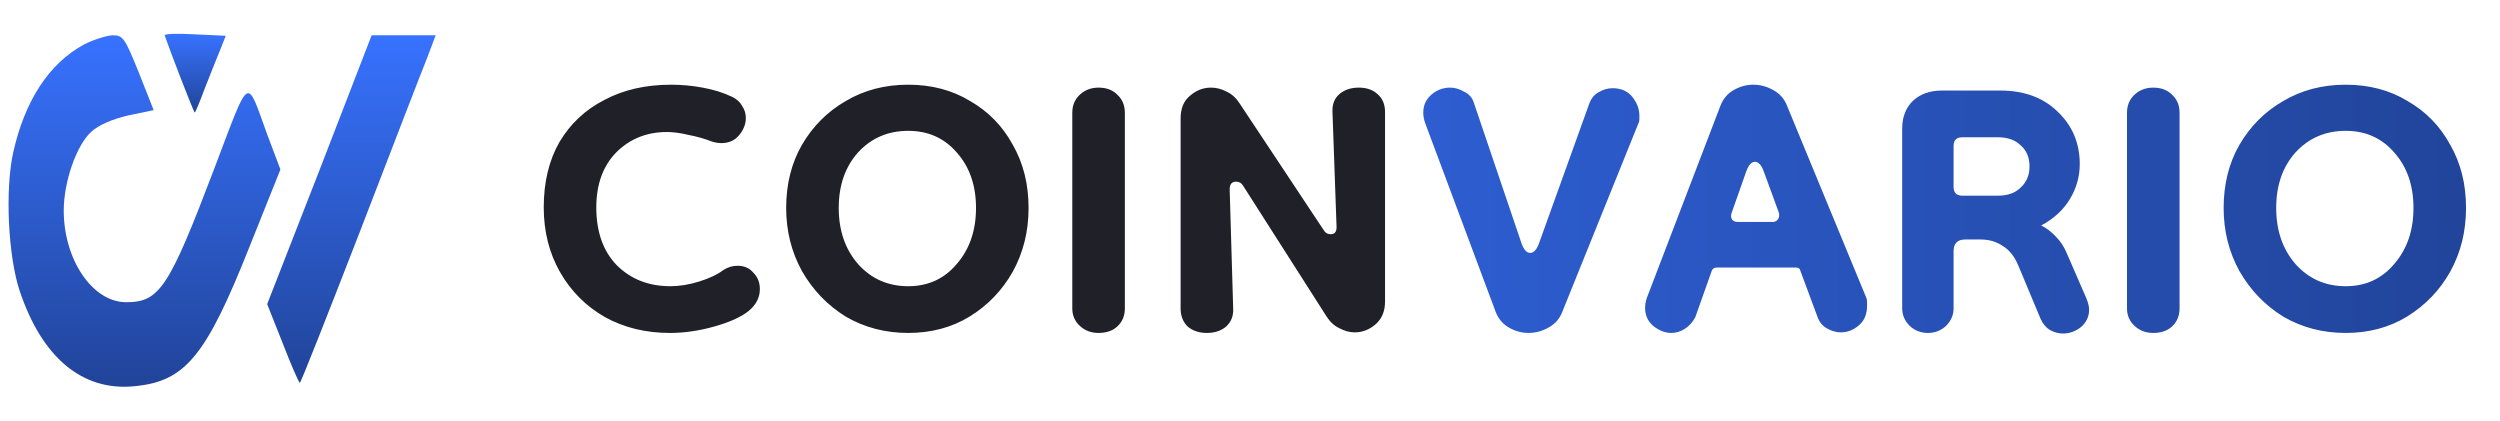
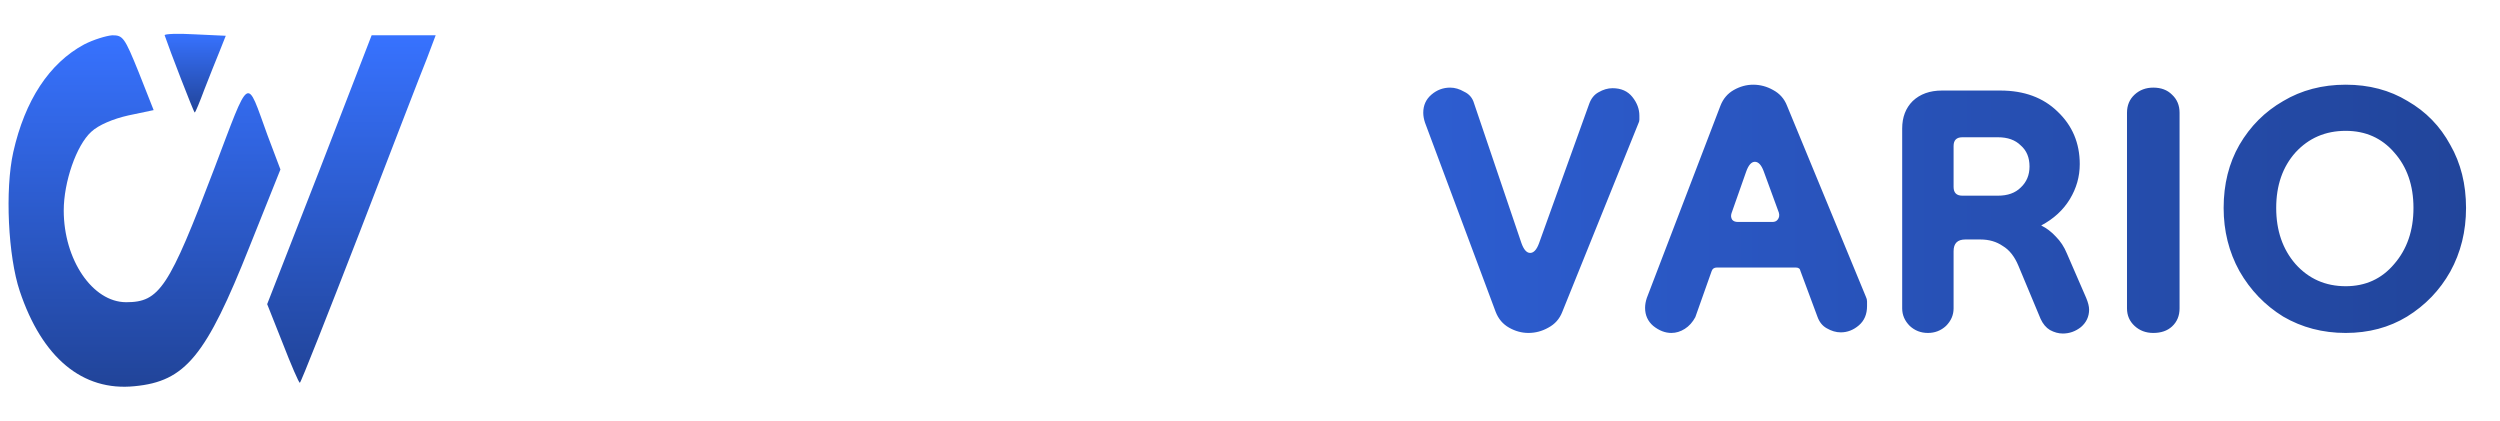
<svg xmlns="http://www.w3.org/2000/svg" width="214" height="36" viewBox="0 0 214 36" fill="none">
  <path d="M14.094 3.02C14.481 4.177 16.585 9.631 16.668 9.631C16.724 9.631 17.084 8.764 17.499 7.648C17.914 6.574 18.496 5.128 18.8 4.384L19.326 3.062L16.668 2.938C15.229 2.855 14.066 2.896 14.094 3.02Z" fill="url(#paint0_linear_82_1402)" />
  <path d="M7.2 3.805C4.21 5.417 2.133 8.598 1.137 13.019C0.417 16.242 0.694 21.944 1.691 24.919C3.601 30.621 7.061 33.513 11.519 33.059C15.865 32.646 17.637 30.497 21.375 21.076L24.005 14.507L22.897 11.573C21.043 6.491 21.458 6.243 18.329 14.466C14.453 24.671 13.651 25.869 10.799 25.869C7.92 25.869 5.456 22.233 5.456 18.019C5.456 15.581 6.535 12.441 7.809 11.284C8.418 10.706 9.692 10.168 10.993 9.879L13.152 9.425L11.879 6.202C10.661 3.186 10.522 3.02 9.609 3.02C9.082 3.062 8.003 3.392 7.2 3.805Z" fill="url(#paint1_linear_82_1402)" />
  <path d="M27.355 14.548L22.87 26.034L24.199 29.381C24.919 31.241 25.583 32.769 25.666 32.769C25.749 32.769 28.047 26.943 30.788 19.878C33.529 12.771 36.103 6.078 36.546 5.003L37.294 3.02H34.553H31.812L27.355 14.548Z" fill="url(#paint2_linear_82_1402)" />
-   <path d="M64.044 26.65C63.411 27.15 62.444 27.583 61.144 27.95C59.844 28.317 58.577 28.5 57.344 28.5C55.277 28.5 53.427 28.05 51.794 27.15C50.161 26.217 48.877 24.933 47.944 23.3C47.011 21.667 46.544 19.817 46.544 17.75C46.544 15.583 46.994 13.717 47.894 12.15C48.827 10.583 50.111 9.383 51.744 8.55C53.377 7.683 55.277 7.25 57.444 7.25C58.344 7.25 59.244 7.333 60.144 7.5C61.077 7.667 61.927 7.933 62.694 8.3C63.094 8.5 63.377 8.767 63.544 9.1C63.744 9.4 63.844 9.733 63.844 10.1C63.844 10.633 63.644 11.133 63.244 11.6C62.877 12.033 62.377 12.25 61.744 12.25C61.477 12.25 61.194 12.2 60.894 12.1C60.294 11.867 59.644 11.683 58.944 11.55C58.244 11.383 57.627 11.3 57.094 11.3C55.361 11.3 53.911 11.883 52.744 13.05C51.611 14.217 51.044 15.783 51.044 17.75C51.044 19.85 51.627 21.5 52.794 22.7C53.994 23.9 55.527 24.5 57.394 24.5C58.161 24.5 58.977 24.367 59.844 24.1C60.711 23.833 61.411 23.5 61.944 23.1C62.311 22.867 62.711 22.75 63.144 22.75C63.711 22.75 64.161 22.95 64.494 23.35C64.861 23.717 65.044 24.183 65.044 24.75C65.044 25.483 64.711 26.117 64.044 26.65ZM77.746 28.5C75.779 28.5 73.996 28.033 72.396 27.1C70.829 26.133 69.579 24.833 68.646 23.2C67.746 21.567 67.296 19.767 67.296 17.8C67.296 15.767 67.746 13.967 68.646 12.4C69.579 10.8 70.829 9.55 72.396 8.65C73.963 7.717 75.746 7.25 77.746 7.25C79.746 7.25 81.513 7.717 83.046 8.65C84.613 9.55 85.829 10.8 86.696 12.4C87.596 13.967 88.046 15.767 88.046 17.8C88.046 19.8 87.596 21.617 86.696 23.25C85.796 24.85 84.563 26.133 82.996 27.1C81.463 28.033 79.713 28.5 77.746 28.5ZM77.746 24.5C79.446 24.5 80.829 23.867 81.896 22.6C82.996 21.333 83.546 19.733 83.546 17.8C83.546 15.867 82.996 14.283 81.896 13.05C80.829 11.817 79.446 11.2 77.746 11.2C76.013 11.2 74.579 11.817 73.446 13.05C72.346 14.283 71.796 15.867 71.796 17.8C71.796 19.733 72.346 21.333 73.446 22.6C74.579 23.867 76.013 24.5 77.746 24.5ZM94.038 28.5C93.405 28.5 92.871 28.3 92.438 27.9C92.005 27.5 91.788 27 91.788 26.4V9.65C91.788 9.017 92.005 8.5 92.438 8.1C92.871 7.7 93.405 7.5 94.038 7.5C94.705 7.5 95.238 7.7 95.638 8.1C96.071 8.5 96.288 9.017 96.288 9.65V26.4C96.288 27.033 96.071 27.55 95.638 27.95C95.238 28.317 94.705 28.5 94.038 28.5ZM103.31 28.5C102.643 28.5 102.093 28.317 101.66 27.95C101.26 27.55 101.06 27.033 101.06 26.4V10.15C101.06 9.283 101.326 8.633 101.86 8.2C102.393 7.733 102.993 7.5 103.66 7.5C104.126 7.5 104.576 7.617 105.01 7.85C105.443 8.05 105.81 8.383 106.11 8.85L113.31 19.7C113.443 19.933 113.643 20.05 113.91 20.05C114.243 20.05 114.41 19.85 114.41 19.45L114.06 9.6C114.026 8.933 114.226 8.417 114.66 8.05C115.093 7.683 115.643 7.5 116.31 7.5C116.976 7.5 117.51 7.683 117.91 8.05C118.343 8.417 118.56 8.933 118.56 9.6V25.8C118.56 26.633 118.293 27.283 117.76 27.75C117.226 28.217 116.626 28.45 115.96 28.45C115.526 28.45 115.093 28.333 114.66 28.1C114.226 27.9 113.86 27.567 113.56 27.1L106.41 15.9C106.276 15.667 106.076 15.55 105.81 15.55C105.443 15.55 105.26 15.767 105.26 16.2L105.56 26.4C105.593 27.033 105.393 27.55 104.96 27.95C104.526 28.317 103.976 28.5 103.31 28.5Z" fill="#202128" />
  <path d="M130.831 28.5C130.264 28.5 129.714 28.35 129.181 28.05C128.648 27.75 128.264 27.3 128.031 26.7L121.981 10.5C121.881 10.2 121.831 9.917 121.831 9.65C121.831 9.017 122.064 8.5 122.531 8.1C122.998 7.7 123.531 7.5 124.131 7.5C124.531 7.5 124.931 7.617 125.331 7.85C125.764 8.05 126.048 8.383 126.181 8.85L130.231 20.8C130.431 21.367 130.681 21.65 130.981 21.65C131.281 21.65 131.531 21.383 131.731 20.85L136.031 8.9C136.198 8.433 136.464 8.1 136.831 7.9C137.231 7.667 137.631 7.55 138.031 7.55C138.764 7.55 139.331 7.8 139.731 8.3C140.131 8.8 140.331 9.333 140.331 9.9C140.331 10 140.331 10.117 140.331 10.25C140.331 10.35 140.298 10.467 140.231 10.6L133.731 26.7C133.498 27.3 133.098 27.75 132.531 28.05C131.998 28.35 131.431 28.5 130.831 28.5ZM143.069 28.5C142.536 28.5 142.019 28.3 141.519 27.9C141.053 27.5 140.819 26.983 140.819 26.35C140.819 26.083 140.869 25.8 140.969 25.5L147.269 9.05C147.503 8.45 147.886 8 148.419 7.7C148.953 7.4 149.503 7.25 150.069 7.25C150.669 7.25 151.236 7.4 151.769 7.7C152.336 8 152.736 8.45 152.969 9.05L159.719 25.4C159.786 25.533 159.819 25.667 159.819 25.8C159.819 25.933 159.819 26.067 159.819 26.2C159.819 26.9 159.586 27.45 159.119 27.85C158.653 28.25 158.136 28.45 157.569 28.45C157.169 28.45 156.769 28.333 156.369 28.1C156.003 27.9 155.736 27.567 155.569 27.1L154.119 23.2C154.086 23 153.953 22.9 153.719 22.9H146.969C146.736 22.9 146.586 23 146.519 23.2L145.119 27.15C144.886 27.583 144.586 27.917 144.219 28.15C143.853 28.383 143.469 28.5 143.069 28.5ZM148.769 19H151.719C151.919 19 152.069 18.933 152.169 18.8C152.303 18.633 152.336 18.433 152.269 18.2L150.969 14.65C150.769 14.117 150.519 13.85 150.219 13.85C149.919 13.85 149.669 14.133 149.469 14.7L148.219 18.25C148.153 18.45 148.169 18.633 148.269 18.8C148.369 18.933 148.536 19 148.769 19ZM165.027 28.5C164.427 28.5 163.91 28.3 163.477 27.9C163.044 27.467 162.827 26.967 162.827 26.4V11C162.827 10.033 163.127 9.25 163.727 8.65C164.36 8.05 165.194 7.75 166.227 7.75H171.227C173.26 7.75 174.894 8.35 176.127 9.55C177.394 10.75 178.027 12.25 178.027 14.05C178.027 15.117 177.744 16.117 177.177 17.05C176.61 17.983 175.794 18.733 174.727 19.3C175.194 19.533 175.61 19.85 175.977 20.25C176.377 20.65 176.694 21.133 176.927 21.7L178.577 25.5C178.744 25.9 178.827 26.233 178.827 26.5C178.827 27.1 178.594 27.6 178.127 28C177.66 28.367 177.144 28.55 176.577 28.55C176.21 28.55 175.844 28.45 175.477 28.25C175.144 28.05 174.877 27.733 174.677 27.3L172.777 22.75C172.444 21.95 171.994 21.383 171.427 21.05C170.894 20.683 170.26 20.5 169.527 20.5H168.227C167.56 20.5 167.227 20.833 167.227 21.5V26.4C167.227 26.967 167.01 27.467 166.577 27.9C166.144 28.3 165.627 28.5 165.027 28.5ZM167.977 16.75H171.027C171.86 16.75 172.51 16.517 172.977 16.05C173.477 15.583 173.727 14.983 173.727 14.25C173.727 13.483 173.477 12.883 172.977 12.45C172.51 11.983 171.86 11.75 171.027 11.75H167.977C167.477 11.75 167.227 12 167.227 12.5V16C167.227 16.5 167.477 16.75 167.977 16.75ZM184.321 28.5C183.688 28.5 183.155 28.3 182.721 27.9C182.288 27.5 182.071 27 182.071 26.4V9.65C182.071 9.017 182.288 8.5 182.721 8.1C183.155 7.7 183.688 7.5 184.321 7.5C184.988 7.5 185.521 7.7 185.921 8.1C186.355 8.5 186.571 9.017 186.571 9.65V26.4C186.571 27.033 186.355 27.55 185.921 27.95C185.521 28.317 184.988 28.5 184.321 28.5ZM200.793 28.5C198.826 28.5 197.043 28.033 195.443 27.1C193.876 26.133 192.626 24.833 191.693 23.2C190.793 21.567 190.343 19.767 190.343 17.8C190.343 15.767 190.793 13.967 191.693 12.4C192.626 10.8 193.876 9.55 195.443 8.65C197.009 7.717 198.793 7.25 200.793 7.25C202.793 7.25 204.559 7.717 206.093 8.65C207.659 9.55 208.876 10.8 209.743 12.4C210.643 13.967 211.093 15.767 211.093 17.8C211.093 19.8 210.643 21.617 209.743 23.25C208.843 24.85 207.609 26.133 206.043 27.1C204.509 28.033 202.759 28.5 200.793 28.5ZM200.793 24.5C202.493 24.5 203.876 23.867 204.943 22.6C206.043 21.333 206.593 19.733 206.593 17.8C206.593 15.867 206.043 14.283 204.943 13.05C203.876 11.817 202.493 11.2 200.793 11.2C199.059 11.2 197.626 11.817 196.493 13.05C195.393 14.283 194.843 15.867 194.843 17.8C194.843 19.733 195.393 21.333 196.493 22.6C197.626 23.867 199.059 24.5 200.793 24.5Z" fill="url(#paint3_linear_82_1402)" />
  <defs>
    <linearGradient id="paint0_linear_82_1402" x1="16.71" y1="2.895" x2="16.71" y2="9.631" gradientUnits="userSpaceOnUse">
      <stop stop-color="#3772FF" />
      <stop offset="1" stop-color="#214499" />
    </linearGradient>
    <linearGradient id="paint1_linear_82_1402" x1="12.369" y1="3.02" x2="12.369" y2="33.105" gradientUnits="userSpaceOnUse">
      <stop stop-color="#3772FF" />
      <stop offset="1" stop-color="#214499" />
    </linearGradient>
    <linearGradient id="paint2_linear_82_1402" x1="30.082" y1="3.02" x2="30.082" y2="32.769" gradientUnits="userSpaceOnUse">
      <stop stop-color="#3772FF" />
      <stop offset="1" stop-color="#214499" />
    </linearGradient>
    <linearGradient id="paint3_linear_82_1402" x1="45.294" y1="18" x2="214.294" y2="18" gradientUnits="userSpaceOnUse">
      <stop stop-color="#3772FF" />
      <stop offset="1" stop-color="#214499" />
    </linearGradient>
  </defs>
</svg>